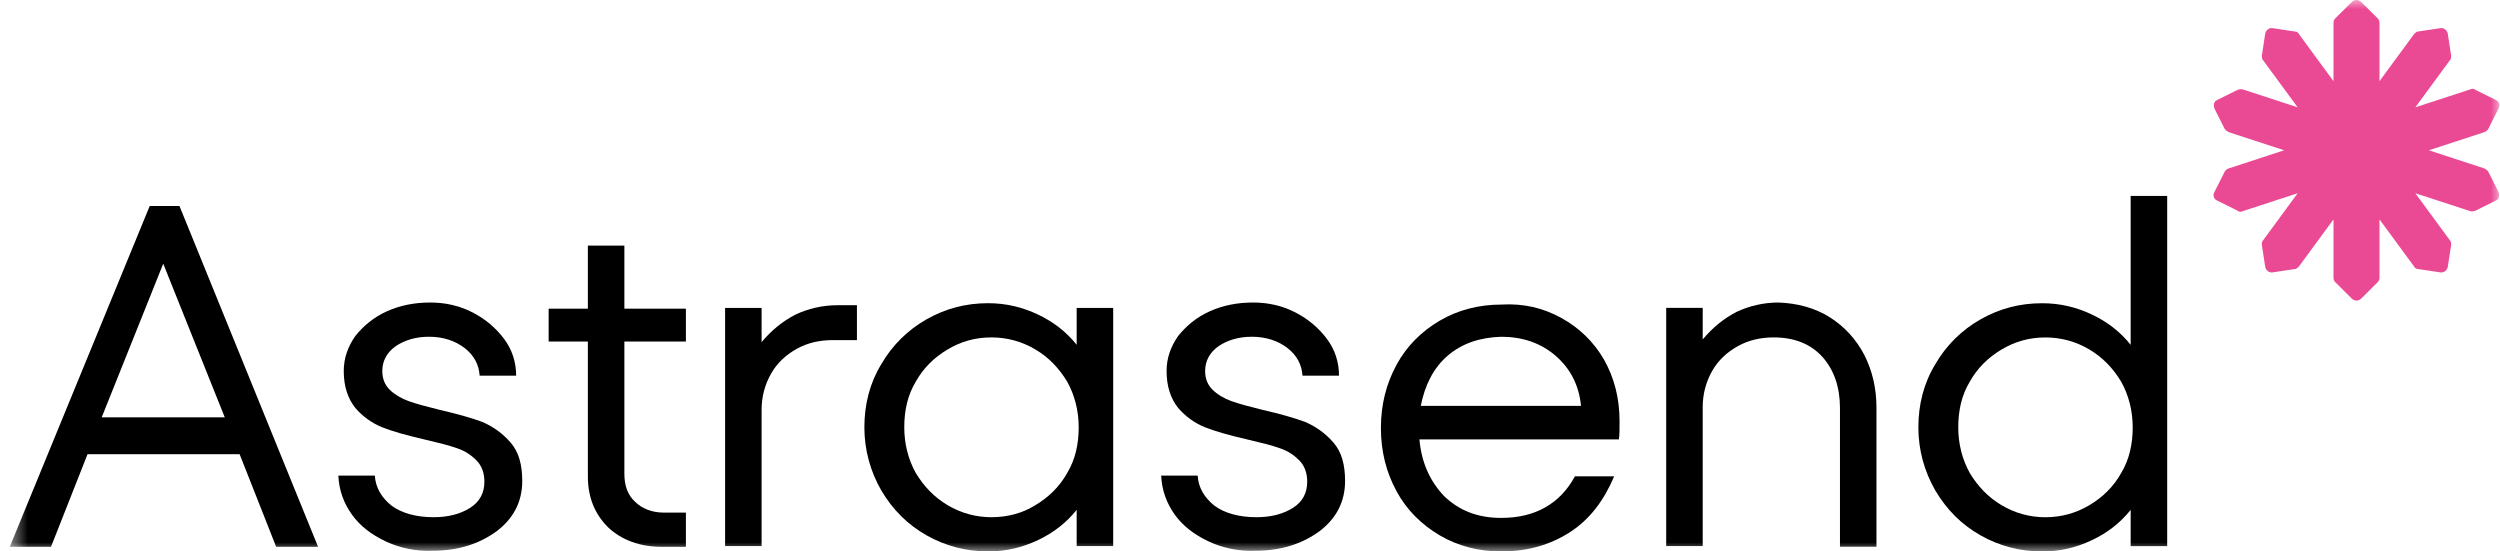
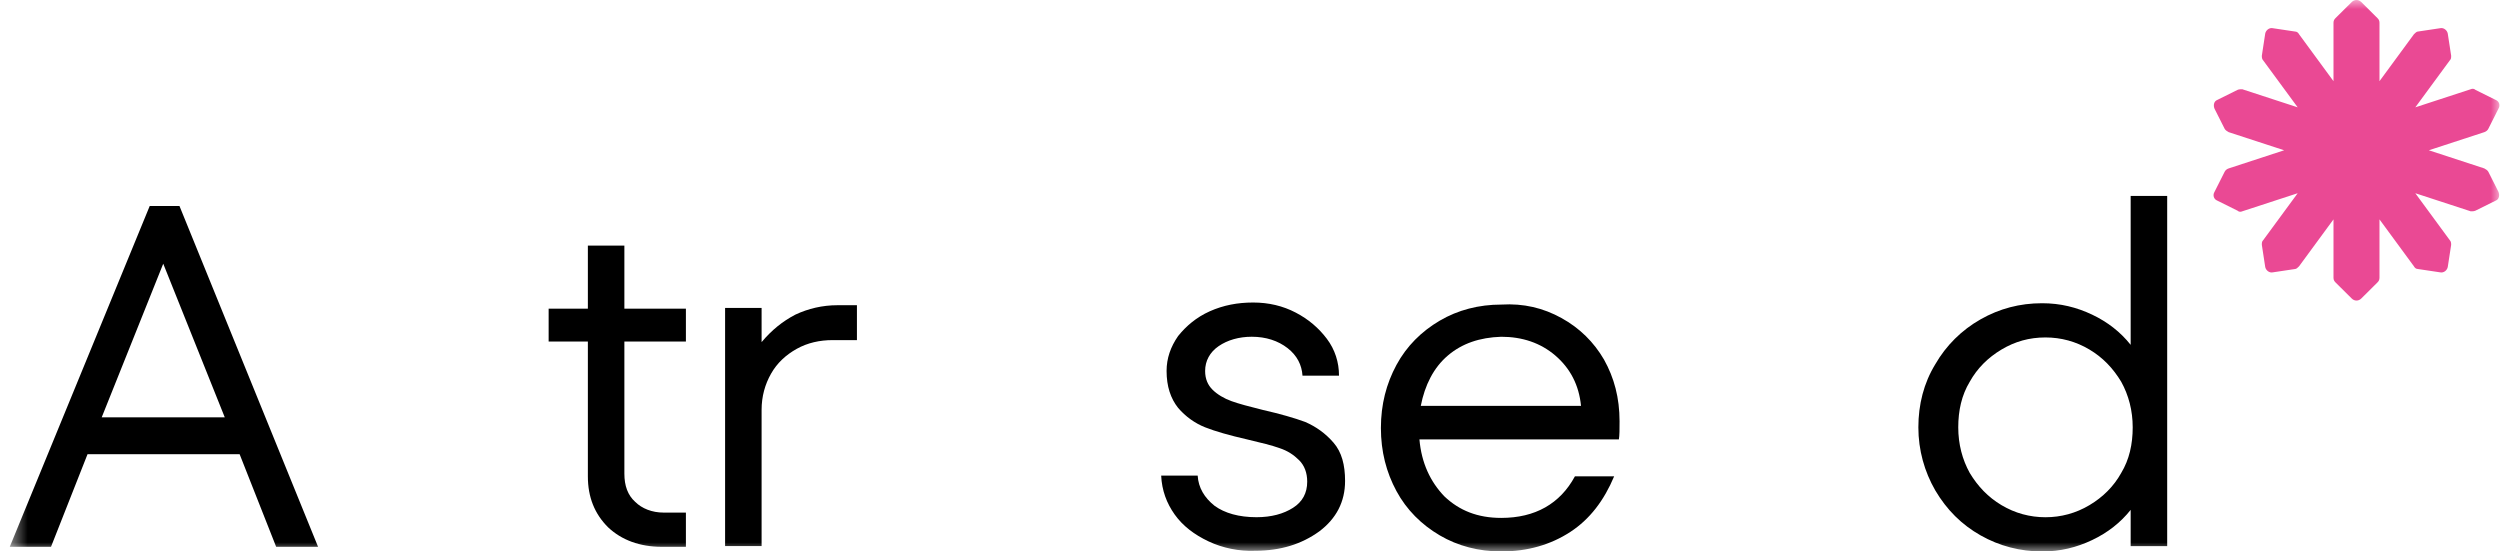
<svg xmlns="http://www.w3.org/2000/svg" width="136" height="30" viewBox="0 0 136 30" fill="none">
  <mask id="mask0_3607_14941" style="mask-type:luminance" maskUnits="userSpaceOnUse" x="0" y="0" width="136" height="30">
    <path d="M136 0H0.531V30H136V0Z" fill="white" />
  </mask>
  <g mask="url(#mask0_3607_14941)">
    <path d="M17.303 29.746H15.023L13.036 24.71H4.761L2.775 29.746H0.531L8.145 11.206H9.763L17.303 29.746ZM12.227 22.702L8.88 14.345L5.533 22.702H12.227Z" fill="black" />
-     <path d="M20.981 29.45C20.208 29.085 19.583 28.611 19.142 27.99C18.7 27.37 18.443 26.676 18.406 25.873H20.392C20.429 26.53 20.76 27.078 21.312 27.516C21.863 27.917 22.636 28.136 23.592 28.136C24.401 28.136 25.063 27.954 25.578 27.625C26.093 27.297 26.351 26.822 26.351 26.202C26.351 25.727 26.203 25.326 25.909 25.034C25.615 24.742 25.284 24.523 24.843 24.377C24.438 24.231 23.849 24.085 23.077 23.903C22.121 23.684 21.348 23.465 20.797 23.246C20.245 23.027 19.73 22.662 19.326 22.187C18.921 21.676 18.7 21.02 18.7 20.18C18.7 19.487 18.921 18.866 19.326 18.282C19.767 17.735 20.319 17.26 21.054 16.932C21.79 16.604 22.562 16.457 23.408 16.457C24.254 16.457 25.026 16.64 25.725 17.005C26.424 17.37 26.976 17.844 27.417 18.428C27.858 19.012 28.079 19.706 28.079 20.436H26.093C26.056 19.852 25.799 19.341 25.284 18.939C24.769 18.538 24.107 18.319 23.334 18.319C22.636 18.319 22.01 18.501 21.532 18.83C21.054 19.158 20.797 19.633 20.797 20.18C20.797 20.618 20.944 20.947 21.201 21.202C21.459 21.457 21.827 21.676 22.231 21.822C22.636 21.968 23.187 22.114 23.923 22.297C24.879 22.516 25.652 22.735 26.24 22.954C26.829 23.209 27.343 23.574 27.785 24.085C28.226 24.596 28.41 25.29 28.41 26.165C28.41 27.297 27.932 28.209 27.012 28.903C26.056 29.596 24.916 29.961 23.518 29.961C22.636 29.997 21.753 29.815 20.981 29.45Z" fill="black" />
    <path d="M37.313 18.578H33.966V25.768C33.966 26.425 34.15 26.936 34.554 27.301C34.922 27.666 35.474 27.885 36.099 27.885H37.313V29.746H35.989C34.812 29.746 33.819 29.381 33.083 28.688C32.347 27.958 31.98 27.045 31.98 25.914V18.578H29.846V16.79H31.98V13.359H33.966V16.79H37.313V18.578Z" fill="black" />
    <path d="M46.617 16.64V18.502H45.293C44.594 18.502 43.932 18.648 43.343 18.976C42.755 19.305 42.277 19.743 41.946 20.327C41.615 20.91 41.431 21.567 41.431 22.297V29.706H39.445V16.75H41.431V18.611C41.983 17.954 42.571 17.48 43.27 17.115C43.969 16.787 44.741 16.604 45.55 16.604H46.617V16.64Z" fill="black" />
-     <path d="M58.571 16.75H60.557V29.706H58.571V27.735C58.019 28.428 57.32 28.976 56.474 29.377C55.628 29.779 54.745 29.998 53.753 29.998C52.576 29.998 51.435 29.706 50.405 29.122C49.376 28.538 48.566 27.735 47.941 26.677C47.353 25.655 47.022 24.487 47.022 23.246C47.022 22.005 47.316 20.837 47.941 19.815C48.53 18.793 49.376 17.954 50.405 17.37C51.435 16.786 52.539 16.494 53.753 16.494C54.745 16.494 55.628 16.713 56.474 17.115C57.32 17.516 58.019 18.064 58.571 18.757V16.75ZM56.327 27.479C57.062 27.041 57.651 26.458 58.056 25.728C58.497 24.998 58.681 24.158 58.681 23.246C58.681 22.334 58.46 21.494 58.056 20.764C57.614 20.034 57.062 19.45 56.327 19.012C55.592 18.574 54.782 18.355 53.936 18.355C53.054 18.355 52.281 18.574 51.546 19.012C50.81 19.45 50.222 20.034 49.817 20.764C49.376 21.494 49.192 22.334 49.192 23.246C49.192 24.158 49.413 24.998 49.817 25.728C50.259 26.458 50.81 27.041 51.546 27.479C52.281 27.917 53.09 28.136 53.936 28.136C54.819 28.136 55.628 27.917 56.327 27.479Z" fill="black" />
    <path d="M65.742 29.45C64.97 29.085 64.346 28.611 63.903 27.99C63.462 27.37 63.205 26.676 63.168 25.873H65.154C65.191 26.53 65.522 27.078 66.074 27.516C66.626 27.917 67.397 28.136 68.354 28.136C69.163 28.136 69.825 27.954 70.34 27.625C70.856 27.297 71.112 26.822 71.112 26.202C71.112 25.727 70.965 25.326 70.671 25.034C70.377 24.742 70.046 24.523 69.605 24.377C69.2 24.231 68.612 24.085 67.839 23.903C66.883 23.684 66.11 23.465 65.559 23.246C65.007 23.027 64.493 22.662 64.088 22.187C63.683 21.676 63.462 21.02 63.462 20.18C63.462 19.487 63.683 18.866 64.088 18.282C64.529 17.735 65.081 17.26 65.816 16.932C66.552 16.604 67.324 16.457 68.171 16.457C69.017 16.457 69.789 16.64 70.487 17.005C71.186 17.37 71.738 17.844 72.179 18.428C72.621 19.012 72.842 19.706 72.842 20.436H70.856C70.818 19.852 70.561 19.341 70.046 18.939C69.531 18.538 68.869 18.319 68.096 18.319C67.397 18.319 66.773 18.501 66.294 18.83C65.816 19.158 65.559 19.633 65.559 20.18C65.559 20.618 65.706 20.947 65.964 21.202C66.221 21.457 66.588 21.676 66.993 21.822C67.397 21.968 67.95 22.114 68.685 22.297C69.641 22.516 70.413 22.735 71.003 22.954C71.591 23.209 72.106 23.574 72.547 24.085C72.989 24.596 73.172 25.29 73.172 26.165C73.172 27.297 72.694 28.209 71.775 28.903C70.818 29.596 69.678 29.961 68.28 29.961C67.397 29.997 66.515 29.815 65.742 29.45Z" fill="black" />
    <path d="M84.941 17.299C85.934 17.846 86.706 18.612 87.258 19.561C87.81 20.547 88.104 21.642 88.104 22.919C88.104 23.357 88.104 23.685 88.067 23.904H77.217C77.328 25.182 77.806 26.204 78.578 27.006C79.388 27.773 80.38 28.174 81.668 28.174C83.507 28.174 84.867 27.408 85.676 25.912H87.81C87.258 27.226 86.486 28.247 85.419 28.941C84.353 29.634 83.102 29.999 81.668 29.999C80.454 29.999 79.314 29.707 78.321 29.123C77.328 28.539 76.518 27.736 75.967 26.715C75.415 25.693 75.121 24.561 75.121 23.284C75.121 22.006 75.415 20.875 75.967 19.853C76.518 18.831 77.328 18.028 78.321 17.445C79.314 16.861 80.454 16.569 81.668 16.569C82.881 16.496 83.948 16.751 84.941 17.299ZM78.762 19.342C77.99 19.999 77.511 20.948 77.291 22.079H86.007C85.898 20.948 85.419 20.036 84.611 19.342C83.801 18.649 82.808 18.32 81.668 18.32C80.491 18.357 79.534 18.685 78.762 19.342Z" fill="black" />
-     <path d="M99.542 17.26C100.351 17.771 100.976 18.465 101.417 19.304C101.859 20.18 102.08 21.129 102.08 22.187V29.742H100.094V22.187C100.094 21.056 99.763 20.107 99.138 19.414C98.512 18.72 97.629 18.355 96.49 18.355C95.791 18.355 95.128 18.501 94.54 18.83C93.952 19.158 93.473 19.596 93.142 20.18C92.812 20.764 92.627 21.421 92.627 22.151V29.706H90.641V16.749H92.627V18.465C93.179 17.808 93.767 17.333 94.466 16.968C95.165 16.64 95.938 16.457 96.746 16.457C97.777 16.494 98.733 16.749 99.542 17.26Z" fill="black" />
    <path d="M115.908 10.657H117.895V29.708H115.908V27.737C115.357 28.43 114.658 28.978 113.812 29.379C112.966 29.781 112.083 30 111.09 30C109.913 30 108.773 29.708 107.743 29.124C106.713 28.54 105.904 27.737 105.279 26.678C104.69 25.657 104.359 24.489 104.359 23.248C104.359 22.007 104.654 20.839 105.279 19.817C105.867 18.795 106.713 17.956 107.743 17.372C108.773 16.788 109.877 16.496 111.09 16.496C112.083 16.496 112.966 16.715 113.812 17.116C114.658 17.518 115.357 18.065 115.908 18.759V10.657ZM113.665 27.481C114.4 27.043 114.989 26.459 115.393 25.73C115.835 25 116.019 24.16 116.019 23.248C116.019 22.335 115.798 21.496 115.393 20.766C114.952 20.036 114.4 19.452 113.665 19.014C112.93 18.576 112.12 18.357 111.274 18.357C110.392 18.357 109.619 18.576 108.883 19.014C108.148 19.452 107.56 20.036 107.155 20.766C106.713 21.496 106.529 22.335 106.529 23.248C106.529 24.16 106.75 25 107.155 25.73C107.596 26.459 108.148 27.043 108.883 27.481C109.619 27.919 110.428 28.138 111.274 28.138C112.12 28.138 112.93 27.919 113.665 27.481Z" fill="black" />
    <path d="M135.144 9.161C135.218 9.197 135.329 9.27 135.365 9.343L135.917 10.438C135.99 10.62 135.954 10.839 135.77 10.912L134.666 11.46C134.593 11.496 134.483 11.496 134.409 11.496L131.393 10.511L133.269 13.066C133.343 13.139 133.343 13.248 133.343 13.321L133.158 14.525C133.122 14.708 132.938 14.854 132.754 14.817L131.54 14.635C131.43 14.635 131.357 14.562 131.319 14.489L129.444 11.934V15.109C129.444 15.219 129.407 15.292 129.333 15.365L128.451 16.241C128.304 16.387 128.083 16.387 127.936 16.241L127.053 15.365C126.98 15.292 126.942 15.219 126.942 15.109V11.934L125.067 14.489C124.994 14.562 124.92 14.635 124.847 14.635L123.632 14.817C123.449 14.854 123.265 14.708 123.228 14.525L123.044 13.321C123.044 13.211 123.044 13.139 123.117 13.066L124.994 10.511L121.977 11.496C121.904 11.533 121.794 11.533 121.72 11.46L120.617 10.912C120.433 10.839 120.359 10.62 120.469 10.438L121.021 9.343C121.058 9.27 121.131 9.197 121.242 9.161L124.258 8.175L121.242 7.19C121.168 7.153 121.058 7.08 121.021 7.007L120.469 5.912C120.396 5.73 120.433 5.511 120.617 5.438L121.72 4.89C121.794 4.854 121.904 4.854 121.977 4.854L124.994 5.839L123.117 3.285C123.044 3.212 123.044 3.102 123.044 3.029L123.228 1.825C123.265 1.642 123.449 1.496 123.632 1.533L124.847 1.715C124.956 1.715 125.03 1.788 125.067 1.861L126.942 4.416V1.241C126.942 1.131 126.98 1.058 127.053 0.985L127.936 0.109C128.083 -0.036 128.304 -0.036 128.451 0.109L129.333 0.985C129.407 1.058 129.444 1.131 129.444 1.241V4.416L131.319 1.861C131.393 1.788 131.466 1.715 131.54 1.715L132.754 1.533C132.938 1.496 133.122 1.642 133.158 1.825L133.343 3.029C133.343 3.139 133.343 3.212 133.269 3.285L131.393 5.839L134.409 4.854C134.483 4.817 134.593 4.817 134.666 4.89L135.77 5.438C135.954 5.511 136.028 5.73 135.917 5.912L135.365 7.007C135.329 7.08 135.255 7.153 135.144 7.19L132.129 8.175L135.144 9.161Z" fill="#EA4994" />
  </g>
</svg>